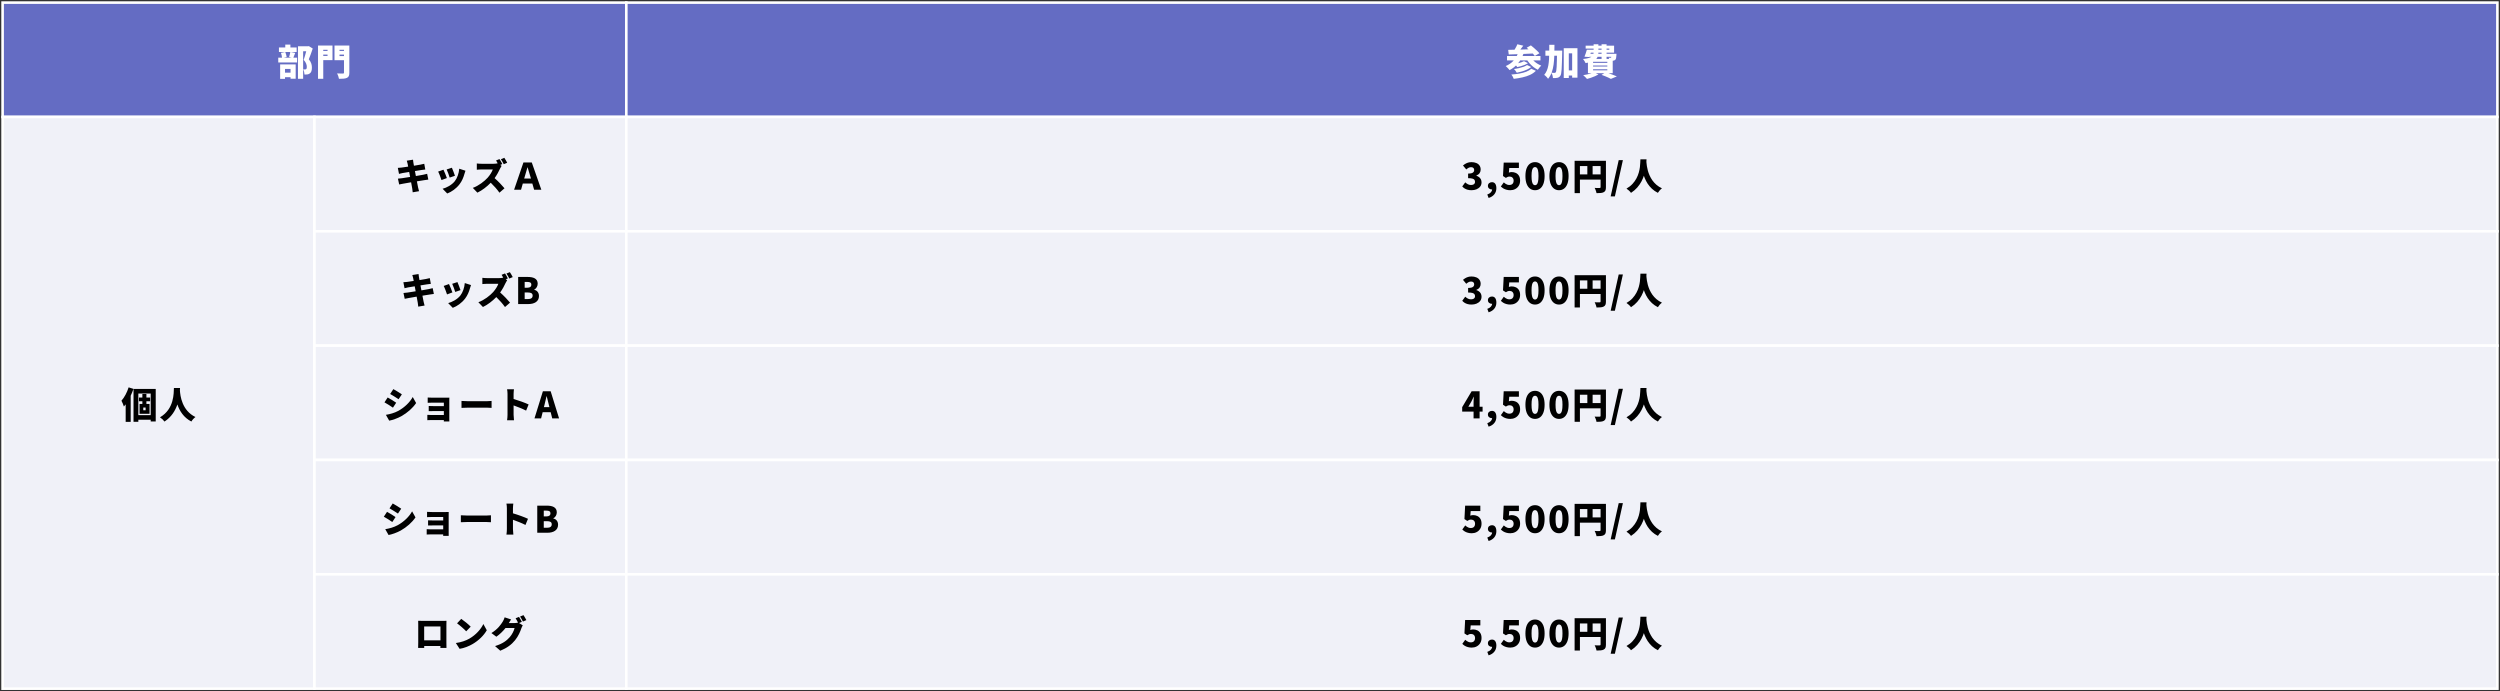
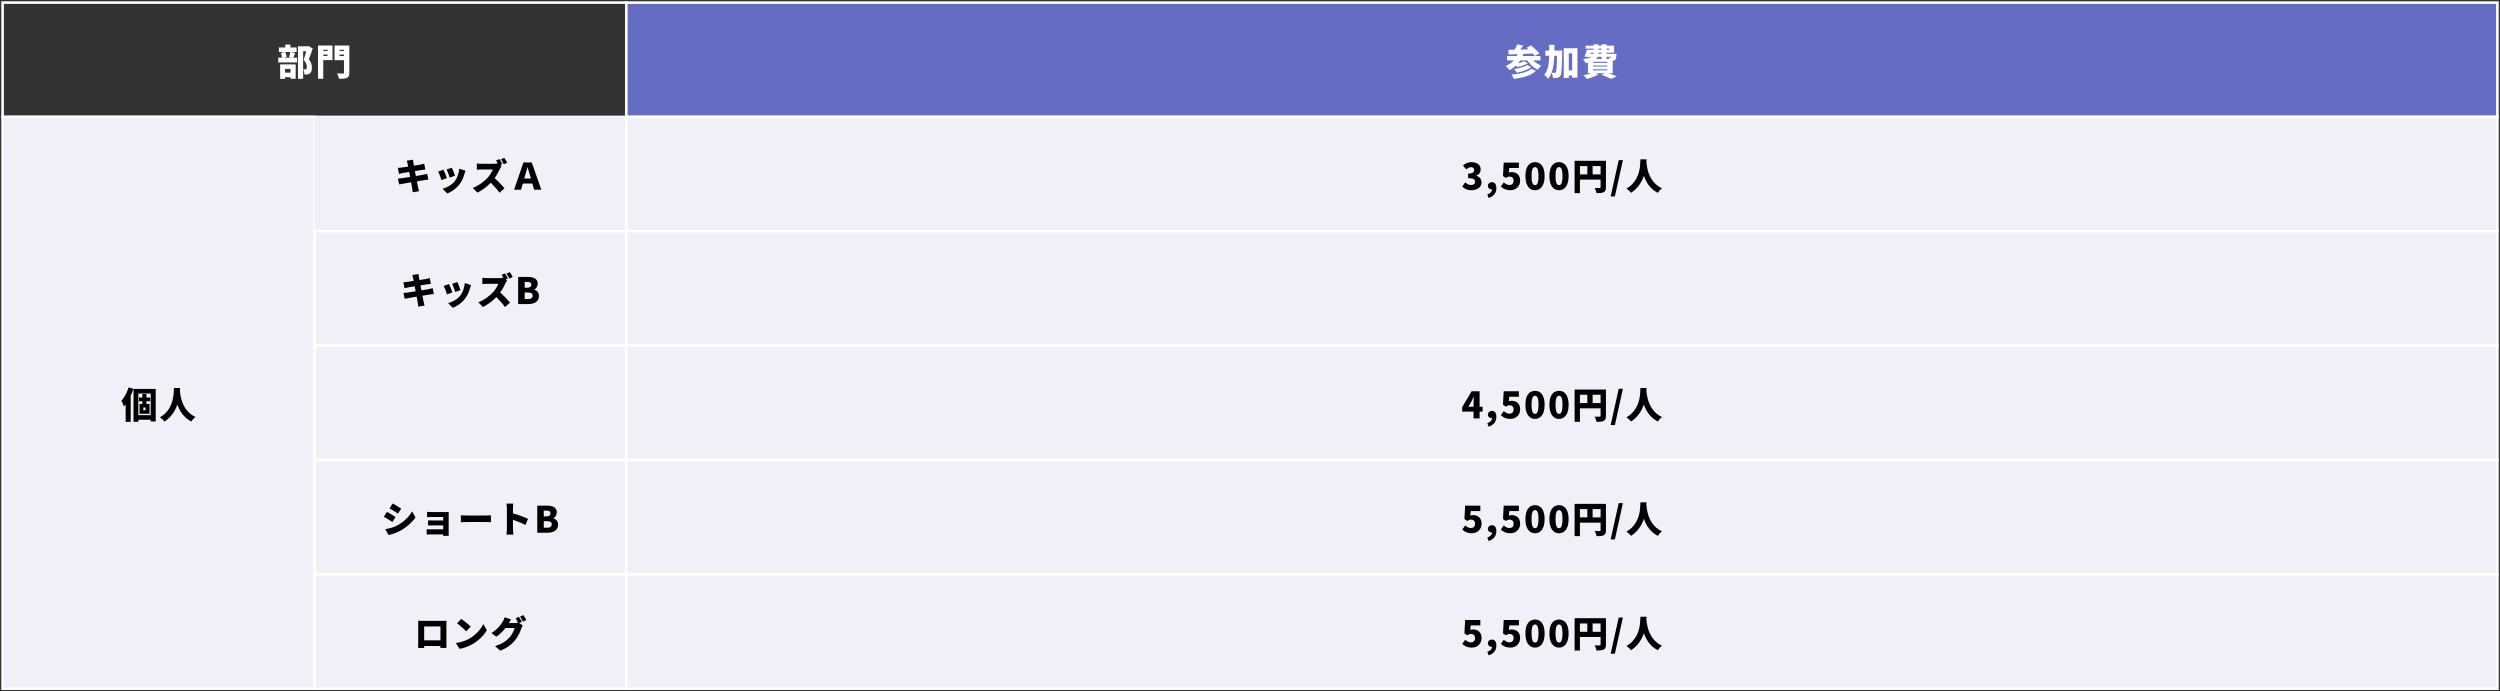
<svg xmlns="http://www.w3.org/2000/svg" width="962" height="266" viewBox="0 0 962 266" fill="none">
  <rect x="0" y="0" width="962" height="266" fill="#333333" stroke="none" />
-   <rect x="1" y="1" width="240" height="44" fill="#646CC3" />
  <rect x="1" y="1" width="240" height="44" stroke="white" />
  <path d="M111.802 26.536H109.674V27.964H111.802V26.536ZM107.798 30.344V24.786H113.776V30.302H111.802V29.714H109.674V30.344H107.798ZM111.718 20.012H109.772C110.038 20.6 110.234 21.398 110.304 21.93L109.142 22.196H112.292L111.242 21.944C111.424 21.398 111.62 20.614 111.718 20.012ZM111.914 20.012L113.608 20.362C113.328 21.062 113.09 21.72 112.88 22.196H114.322V24.03H107.07V22.196H108.526C108.484 21.664 108.316 20.908 108.106 20.348L109.702 20.012H107.336V18.262H109.772V17.156H111.746V18.262H114.154V20.012H111.914ZM118.844 17.744L120.342 18.668C119.88 20.054 119.32 21.664 118.83 22.812C119.866 24.03 120.02 25.136 120.02 26.032C120.02 27.166 119.768 27.866 119.208 28.258C118.928 28.468 118.592 28.594 118.214 28.65C117.92 28.692 117.556 28.692 117.164 28.692C117.15 28.132 116.982 27.264 116.674 26.704C116.926 26.718 117.122 26.732 117.304 26.718C117.472 26.718 117.64 26.69 117.766 26.606C117.976 26.48 118.06 26.214 118.06 25.752C118.06 25.052 117.822 24.058 116.856 23.05C117.178 22.154 117.556 20.782 117.836 19.718H116.646V30.33H114.658V17.814H118.536L118.844 17.744ZM126.04 19.158H124.388V19.606H126.04V19.158ZM124.388 21.524H126.04V21.02H124.388V21.524ZM127.944 17.534V23.134H124.388V30.33H122.372V17.534H127.944ZM130.646 21.566H132.368V21.02H130.646V21.566ZM132.368 19.158H130.646V19.606H132.368V19.158ZM134.426 17.534V27.95C134.426 29.07 134.202 29.63 133.516 29.952C132.83 30.288 131.85 30.33 130.436 30.33C130.352 29.756 130.016 28.79 129.722 28.244C130.562 28.314 131.654 28.3 131.962 28.3C132.256 28.3 132.368 28.202 132.368 27.922V23.176H128.714V17.534H134.426Z" fill="white" />
  <rect x="241" y="1" width="720" height="44" fill="#646CC3" />
  <rect x="241" y="1" width="720" height="44" stroke="white" />
  <path d="M583.878 17.03L586.16 17.576C585.815 18.071 585.455 18.551 585.082 19.018C584.718 19.485 584.387 19.881 584.088 20.208L582.422 19.662C582.609 19.41 582.791 19.135 582.968 18.836C583.155 18.528 583.327 18.22 583.486 17.912C583.645 17.595 583.775 17.301 583.878 17.03ZM587.462 18.36L589.086 17.464C589.45 17.744 589.837 18.066 590.248 18.43C590.668 18.785 591.065 19.144 591.438 19.508C591.821 19.863 592.129 20.194 592.362 20.502L590.598 21.524C590.393 21.225 590.113 20.894 589.758 20.53C589.413 20.157 589.035 19.779 588.624 19.396C588.223 19.013 587.835 18.668 587.462 18.36ZM580.35 19.186C581.003 19.167 581.731 19.149 582.534 19.13C583.337 19.111 584.186 19.093 585.082 19.074C585.978 19.046 586.888 19.018 587.812 18.99C588.745 18.953 589.665 18.92 590.57 18.892L590.5 20.558C589.324 20.614 588.134 20.67 586.93 20.726C585.735 20.773 584.592 20.819 583.5 20.866C582.408 20.903 581.428 20.936 580.56 20.964L580.35 19.186ZM579.902 21.538H592.768V23.232H579.902V21.538ZM586.426 23.54L587.98 24.296C587.607 24.539 587.187 24.758 586.72 24.954C586.253 25.141 585.773 25.309 585.278 25.458C584.783 25.598 584.307 25.715 583.85 25.808C583.729 25.631 583.565 25.43 583.36 25.206C583.155 24.982 582.954 24.791 582.758 24.632C583.169 24.567 583.603 24.478 584.06 24.366C584.527 24.254 584.97 24.128 585.39 23.988C585.81 23.839 586.155 23.689 586.426 23.54ZM587.616 25.024L589.212 25.794C588.755 26.158 588.223 26.48 587.616 26.76C587.009 27.04 586.365 27.283 585.684 27.488C585.012 27.684 584.335 27.852 583.654 27.992C583.542 27.777 583.388 27.535 583.192 27.264C582.996 26.993 582.795 26.76 582.59 26.564C583.197 26.48 583.817 26.368 584.452 26.228C585.096 26.079 585.693 25.906 586.244 25.71C586.804 25.505 587.261 25.276 587.616 25.024ZM589.212 26.452L591.004 27.25C590.379 27.885 589.627 28.407 588.75 28.818C587.882 29.219 586.921 29.537 585.866 29.77C584.811 30.013 583.687 30.204 582.492 30.344C582.399 30.083 582.268 29.793 582.1 29.476C581.932 29.168 581.755 28.902 581.568 28.678C582.632 28.603 583.654 28.482 584.634 28.314C585.614 28.137 586.501 27.899 587.294 27.6C588.087 27.301 588.727 26.919 589.212 26.452ZM584.228 20.18L586.244 20.656C585.731 22.112 585.012 23.372 584.088 24.436C583.173 25.5 582.105 26.349 580.882 26.984C580.789 26.844 580.649 26.676 580.462 26.48C580.285 26.275 580.098 26.079 579.902 25.892C579.715 25.696 579.547 25.537 579.398 25.416C580.583 24.921 581.587 24.231 582.408 23.344C583.239 22.448 583.845 21.393 584.228 20.18ZM588.988 21.958C589.259 22.406 589.604 22.84 590.024 23.26C590.444 23.68 590.915 24.063 591.438 24.408C591.97 24.744 592.516 25.024 593.076 25.248C592.936 25.369 592.782 25.528 592.614 25.724C592.446 25.911 592.287 26.107 592.138 26.312C591.989 26.508 591.863 26.685 591.76 26.844C591.153 26.545 590.575 26.181 590.024 25.752C589.473 25.313 588.965 24.823 588.498 24.282C588.041 23.741 587.639 23.171 587.294 22.574L588.988 21.958ZM602.638 27.096H606.11V29.056H602.638V27.096ZM594.672 19.466H599.656V21.454H594.672V19.466ZM601.728 18.556H607.006V29.896H604.962V20.516H603.674V30.008H601.728V18.556ZM599.166 19.466H601.14C601.14 19.466 601.14 19.522 601.14 19.634C601.14 19.746 601.14 19.877 601.14 20.026C601.14 20.166 601.135 20.278 601.126 20.362C601.098 21.827 601.065 23.078 601.028 24.114C601 25.15 600.963 26.009 600.916 26.69C600.869 27.362 600.809 27.894 600.734 28.286C600.659 28.669 600.566 28.944 600.454 29.112C600.277 29.373 600.095 29.56 599.908 29.672C599.731 29.793 599.521 29.882 599.278 29.938C599.063 29.994 598.807 30.027 598.508 30.036C598.209 30.045 597.897 30.045 597.57 30.036C597.561 29.737 597.5 29.392 597.388 29C597.285 28.617 597.15 28.281 596.982 27.992C597.234 28.011 597.467 28.025 597.682 28.034C597.897 28.043 598.069 28.048 598.2 28.048C598.303 28.048 598.391 28.029 598.466 27.992C598.541 27.945 598.611 27.871 598.676 27.768C598.751 27.665 598.811 27.455 598.858 27.138C598.914 26.811 598.961 26.345 598.998 25.738C599.035 25.122 599.063 24.338 599.082 23.386C599.11 22.434 599.138 21.272 599.166 19.9V19.466ZM596.156 17.24H598.158C598.158 18.668 598.139 20.021 598.102 21.3C598.065 22.569 597.971 23.755 597.822 24.856C597.673 25.957 597.43 26.965 597.094 27.88C596.758 28.795 596.291 29.611 595.694 30.33C595.591 30.162 595.456 29.98 595.288 29.784C595.12 29.588 594.938 29.401 594.742 29.224C594.555 29.047 594.378 28.907 594.21 28.804C594.63 28.309 594.966 27.763 595.218 27.166C595.47 26.559 595.661 25.901 595.792 25.192C595.923 24.473 596.011 23.703 596.058 22.882C596.114 22.051 596.142 21.165 596.142 20.222C596.151 19.279 596.156 18.285 596.156 17.24ZM611.192 19.13H619.27V18.71H610.156V17.562H621.104V20.278H611.192V19.13ZM610.618 19.13H612.508C612.359 19.615 612.195 20.115 612.018 20.628C611.841 21.132 611.677 21.571 611.528 21.944L609.694 21.832C609.853 21.459 610.016 21.029 610.184 20.544C610.352 20.049 610.497 19.578 610.618 19.13ZM610.884 20.698H620.782V21.846H610.534L610.884 20.698ZM620.11 20.698H622.014C622.014 20.698 622.009 20.759 622 20.88C622 20.992 622 21.095 622 21.188C621.972 21.664 621.93 22.042 621.874 22.322C621.827 22.602 621.739 22.817 621.608 22.966C621.496 23.087 621.361 23.181 621.202 23.246C621.043 23.302 620.885 23.339 620.726 23.358C620.577 23.367 620.381 23.372 620.138 23.372C619.895 23.372 619.629 23.367 619.34 23.358C619.331 23.19 619.293 22.994 619.228 22.77C619.163 22.537 619.088 22.341 619.004 22.182C619.153 22.201 619.284 22.215 619.396 22.224C619.508 22.233 619.601 22.233 619.676 22.224C619.732 22.224 619.783 22.219 619.83 22.21C619.877 22.201 619.919 22.173 619.956 22.126C620.003 22.061 620.035 21.935 620.054 21.748C620.082 21.561 620.101 21.277 620.11 20.894V20.698ZM613.222 17.03H615.056V20.138C615.056 20.651 614.991 21.132 614.86 21.58C614.739 22.028 614.505 22.429 614.16 22.784C613.815 23.139 613.315 23.442 612.662 23.694C612.018 23.946 611.169 24.137 610.114 24.268C610.058 24.119 609.974 23.946 609.862 23.75C609.75 23.554 609.629 23.363 609.498 23.176C609.377 22.98 609.26 22.821 609.148 22.7C610.035 22.616 610.744 22.495 611.276 22.336C611.817 22.177 612.228 21.991 612.508 21.776C612.788 21.552 612.975 21.3 613.068 21.02C613.171 20.74 613.222 20.432 613.222 20.096V17.03ZM616.288 17.03H618.206V22.77H616.288V17.03ZM613.012 25.22V25.612H618.5V25.22H613.012ZM613.012 26.648V27.054H618.5V26.648H613.012ZM613.012 23.792V24.184H618.5V23.792H613.012ZM611.038 22.686H620.572V28.16H611.038V22.686ZM616.274 28.804L617.926 27.81C618.411 27.969 618.915 28.146 619.438 28.342C619.97 28.529 620.474 28.715 620.95 28.902C621.426 29.089 621.832 29.257 622.168 29.406L619.872 30.358C619.62 30.209 619.298 30.045 618.906 29.868C618.523 29.691 618.103 29.509 617.646 29.322C617.198 29.135 616.741 28.963 616.274 28.804ZM613.278 27.824L615.098 28.65C614.715 28.883 614.267 29.107 613.754 29.322C613.25 29.546 612.732 29.747 612.2 29.924C611.668 30.111 611.159 30.265 610.674 30.386C610.562 30.246 610.417 30.083 610.24 29.896C610.063 29.719 609.881 29.541 609.694 29.364C609.517 29.187 609.353 29.042 609.204 28.93C609.708 28.855 610.212 28.762 610.716 28.65C611.229 28.538 611.705 28.412 612.144 28.272C612.592 28.132 612.97 27.983 613.278 27.824Z" fill="white" />
  <rect x="1" y="45" width="120" height="220" fill="#F0F1F8" />
  <rect x="1" y="45" width="120" height="220" stroke="white" />
  <path d="M49.492 149.058L51.354 149.632C51.06 150.5 50.696 151.41 50.29 152.278V162.344H48.358V155.582C48.134 155.89 47.91 156.17 47.672 156.436C47.532 155.932 47.042 154.728 46.734 154.196C47.854 152.95 48.89 151.004 49.492 149.058ZM56.03 157.878V156.814H55.134V157.878H56.03ZM57.766 154.406H56.338V155.442H57.542V159.236H53.706V155.442H54.784V154.406H53.468V152.964H54.784V151.62H56.338V152.964H57.766V154.406ZM53.23 159.754H57.99V151.424H53.23V159.754ZM51.382 149.674H59.922V162.19H57.99V161.504H53.23V162.316H51.382V149.674ZM66.922 149.31H69.274C69.26 149.576 69.246 149.884 69.232 150.234C69.344 152.25 70.016 158.004 75.21 160.468C74.552 160.958 73.95 161.644 73.642 162.204C70.66 160.692 69.092 158.088 68.252 155.638C67.454 157.99 65.998 160.454 63.296 162.218C62.932 161.686 62.274 161.056 61.56 160.58C67.132 157.346 66.824 151.144 66.922 149.31Z" fill="black" />
  <rect x="121" y="45" width="120" height="44" fill="#F0F1F8" />
-   <rect x="121" y="45" width="120" height="44" stroke="white" />
-   <path d="M156.836 62.948C156.738 62.528 156.64 62.178 156.528 61.828L158.922 61.45C158.964 61.73 159.006 62.248 159.076 62.598C159.104 62.808 159.188 63.228 159.286 63.774C160.364 63.606 161.316 63.438 161.764 63.354C162.226 63.27 162.856 63.13 163.248 63.018L163.654 65.23C163.29 65.258 162.646 65.356 162.198 65.412C161.666 65.496 160.714 65.65 159.664 65.818C159.776 66.434 159.902 67.078 160.028 67.736C161.19 67.54 162.24 67.358 162.828 67.246C163.374 67.134 163.962 66.994 164.368 66.882L164.816 69.108C164.396 69.136 163.752 69.248 163.22 69.332C162.604 69.43 161.568 69.598 160.42 69.78C160.616 70.802 160.784 71.67 160.882 72.146C160.98 72.566 161.12 73.084 161.246 73.574L158.81 73.994C158.74 73.448 158.712 72.944 158.628 72.524C158.558 72.09 158.39 71.208 158.194 70.144C156.864 70.368 155.66 70.578 155.086 70.69C154.456 70.802 153.924 70.9 153.602 70.984L153.126 68.744C153.518 68.73 154.218 68.646 154.694 68.576C155.31 68.478 156.5 68.296 157.816 68.086C157.69 67.442 157.564 66.784 157.452 66.168C156.29 66.35 155.282 66.518 154.904 66.588C154.428 66.686 154.05 66.77 153.532 66.91L153.084 64.6C153.574 64.572 154.022 64.544 154.456 64.488C154.904 64.432 155.912 64.292 157.06 64.11C156.962 63.592 156.878 63.186 156.836 62.948ZM173.888 64.544C174.168 65.16 174.854 66.98 175.064 67.638L173.034 68.338C172.838 67.638 172.25 65.986 171.872 65.202L173.888 64.544ZM179.11 65.692C178.914 66.238 178.816 66.574 178.718 66.91C178.354 68.254 177.766 69.682 176.842 70.886C175.54 72.594 173.776 73.812 172.096 74.456L170.318 72.636C171.802 72.258 173.846 71.194 175.008 69.724C175.932 68.562 176.59 66.658 176.716 64.922L179.11 65.692ZM170.64 65.3C171.032 66.084 171.676 67.708 171.956 68.52L169.884 69.29C169.646 68.534 168.974 66.7 168.596 66.028L170.64 65.3ZM192.2 61.212C192.564 61.758 193.082 62.682 193.292 63.13L192.508 63.466L193.012 63.83C192.886 64.012 192.592 64.502 192.438 64.852C191.976 65.888 191.234 67.288 190.324 68.548C191.682 69.724 193.362 71.502 194.132 72.454L192.186 74.148C191.29 72.874 190.1 71.53 188.84 70.312C187.37 71.838 185.536 73.252 183.702 74.134L181.938 72.3C184.206 71.474 186.418 69.752 187.664 68.366C188.574 67.33 189.33 66.098 189.624 65.202H185.27C184.64 65.202 183.87 65.286 183.478 65.314V62.906C183.968 62.976 184.864 63.018 185.27 63.018H189.946C190.576 63.018 191.178 62.934 191.514 62.836C191.318 62.458 191.094 62.066 190.884 61.744L192.2 61.212ZM194.062 60.722C194.426 61.254 194.93 62.15 195.168 62.626L193.852 63.186C193.572 62.612 193.11 61.786 192.746 61.254L194.062 60.722ZM197.828 73L201.412 62.528H204.632L208.3 73H205.528L204.842 70.62H201.174L200.502 73H197.828ZM201.706 68.688H204.31L204.044 67.792C203.736 66.742 203.344 65.468 203.022 64.39H202.966C202.658 65.496 202.28 66.742 201.972 67.792L201.706 68.688Z" fill="black" />
+   <path d="M156.836 62.948C156.738 62.528 156.64 62.178 156.528 61.828L158.922 61.45C158.964 61.73 159.006 62.248 159.076 62.598C159.104 62.808 159.188 63.228 159.286 63.774C162.226 63.27 162.856 63.13 163.248 63.018L163.654 65.23C163.29 65.258 162.646 65.356 162.198 65.412C161.666 65.496 160.714 65.65 159.664 65.818C159.776 66.434 159.902 67.078 160.028 67.736C161.19 67.54 162.24 67.358 162.828 67.246C163.374 67.134 163.962 66.994 164.368 66.882L164.816 69.108C164.396 69.136 163.752 69.248 163.22 69.332C162.604 69.43 161.568 69.598 160.42 69.78C160.616 70.802 160.784 71.67 160.882 72.146C160.98 72.566 161.12 73.084 161.246 73.574L158.81 73.994C158.74 73.448 158.712 72.944 158.628 72.524C158.558 72.09 158.39 71.208 158.194 70.144C156.864 70.368 155.66 70.578 155.086 70.69C154.456 70.802 153.924 70.9 153.602 70.984L153.126 68.744C153.518 68.73 154.218 68.646 154.694 68.576C155.31 68.478 156.5 68.296 157.816 68.086C157.69 67.442 157.564 66.784 157.452 66.168C156.29 66.35 155.282 66.518 154.904 66.588C154.428 66.686 154.05 66.77 153.532 66.91L153.084 64.6C153.574 64.572 154.022 64.544 154.456 64.488C154.904 64.432 155.912 64.292 157.06 64.11C156.962 63.592 156.878 63.186 156.836 62.948ZM173.888 64.544C174.168 65.16 174.854 66.98 175.064 67.638L173.034 68.338C172.838 67.638 172.25 65.986 171.872 65.202L173.888 64.544ZM179.11 65.692C178.914 66.238 178.816 66.574 178.718 66.91C178.354 68.254 177.766 69.682 176.842 70.886C175.54 72.594 173.776 73.812 172.096 74.456L170.318 72.636C171.802 72.258 173.846 71.194 175.008 69.724C175.932 68.562 176.59 66.658 176.716 64.922L179.11 65.692ZM170.64 65.3C171.032 66.084 171.676 67.708 171.956 68.52L169.884 69.29C169.646 68.534 168.974 66.7 168.596 66.028L170.64 65.3ZM192.2 61.212C192.564 61.758 193.082 62.682 193.292 63.13L192.508 63.466L193.012 63.83C192.886 64.012 192.592 64.502 192.438 64.852C191.976 65.888 191.234 67.288 190.324 68.548C191.682 69.724 193.362 71.502 194.132 72.454L192.186 74.148C191.29 72.874 190.1 71.53 188.84 70.312C187.37 71.838 185.536 73.252 183.702 74.134L181.938 72.3C184.206 71.474 186.418 69.752 187.664 68.366C188.574 67.33 189.33 66.098 189.624 65.202H185.27C184.64 65.202 183.87 65.286 183.478 65.314V62.906C183.968 62.976 184.864 63.018 185.27 63.018H189.946C190.576 63.018 191.178 62.934 191.514 62.836C191.318 62.458 191.094 62.066 190.884 61.744L192.2 61.212ZM194.062 60.722C194.426 61.254 194.93 62.15 195.168 62.626L193.852 63.186C193.572 62.612 193.11 61.786 192.746 61.254L194.062 60.722ZM197.828 73L201.412 62.528H204.632L208.3 73H205.528L204.842 70.62H201.174L200.502 73H197.828ZM201.706 68.688H204.31L204.044 67.792C203.736 66.742 203.344 65.468 203.022 64.39H202.966C202.658 65.496 202.28 66.742 201.972 67.792L201.706 68.688Z" fill="black" />
  <rect x="121" y="89" width="120" height="44" fill="#F0F1F8" />
  <rect x="121" y="89" width="120" height="44" stroke="white" />
  <path d="M158.969 106.948C158.871 106.528 158.773 106.178 158.661 105.828L161.055 105.45C161.097 105.73 161.139 106.248 161.209 106.598C161.237 106.808 161.321 107.228 161.419 107.774C162.497 107.606 163.449 107.438 163.897 107.354C164.359 107.27 164.989 107.13 165.381 107.018L165.787 109.23C165.423 109.258 164.779 109.356 164.331 109.412C163.799 109.496 162.847 109.65 161.797 109.818C161.909 110.434 162.035 111.078 162.161 111.736C163.323 111.54 164.373 111.358 164.961 111.246C165.507 111.134 166.095 110.994 166.501 110.882L166.949 113.108C166.529 113.136 165.885 113.248 165.353 113.332C164.737 113.43 163.701 113.598 162.553 113.78C162.749 114.802 162.917 115.67 163.015 116.146C163.113 116.566 163.253 117.084 163.379 117.574L160.943 117.994C160.873 117.448 160.845 116.944 160.761 116.524C160.691 116.09 160.523 115.208 160.327 114.144C158.997 114.368 157.793 114.578 157.219 114.69C156.589 114.802 156.057 114.9 155.735 114.984L155.259 112.744C155.651 112.73 156.351 112.646 156.827 112.576C157.443 112.478 158.633 112.296 159.949 112.086C159.823 111.442 159.697 110.784 159.585 110.168C158.423 110.35 157.415 110.518 157.037 110.588C156.561 110.686 156.183 110.77 155.665 110.91L155.217 108.6C155.707 108.572 156.155 108.544 156.589 108.488C157.037 108.432 158.045 108.292 159.193 108.11C159.095 107.592 159.011 107.186 158.969 106.948ZM176.021 108.544C176.301 109.16 176.987 110.98 177.197 111.638L175.167 112.338C174.971 111.638 174.383 109.986 174.005 109.202L176.021 108.544ZM181.243 109.692C181.047 110.238 180.949 110.574 180.851 110.91C180.487 112.254 179.899 113.682 178.975 114.886C177.673 116.594 175.909 117.812 174.229 118.456L172.451 116.636C173.935 116.258 175.979 115.194 177.141 113.724C178.065 112.562 178.723 110.658 178.849 108.922L181.243 109.692ZM172.773 109.3C173.165 110.084 173.809 111.708 174.089 112.52L172.017 113.29C171.779 112.534 171.107 110.7 170.729 110.028L172.773 109.3ZM194.333 105.212C194.697 105.758 195.215 106.682 195.425 107.13L194.641 107.466L195.145 107.83C195.019 108.012 194.725 108.502 194.571 108.852C194.109 109.888 193.367 111.288 192.457 112.548C193.815 113.724 195.495 115.502 196.265 116.454L194.319 118.148C193.423 116.874 192.233 115.53 190.973 114.312C189.503 115.838 187.669 117.252 185.835 118.134L184.071 116.3C186.339 115.474 188.551 113.752 189.797 112.366C190.707 111.33 191.463 110.098 191.757 109.202H187.403C186.773 109.202 186.003 109.286 185.611 109.314V106.906C186.101 106.976 186.997 107.018 187.403 107.018H192.079C192.709 107.018 193.311 106.934 193.647 106.836C193.451 106.458 193.227 106.066 193.017 105.744L194.333 105.212ZM196.195 104.722C196.559 105.254 197.063 106.15 197.301 106.626L195.985 107.186C195.705 106.612 195.243 105.786 194.879 105.254L196.195 104.722ZM199.387 117V106.57H203.027C205.183 106.57 206.905 107.158 206.905 109.16C206.905 110.084 206.387 111.092 205.547 111.414V111.47C206.597 111.75 207.395 112.534 207.395 113.92C207.395 116.048 205.589 117 203.321 117H199.387ZM201.893 110.714H202.929C203.993 110.714 204.469 110.252 204.469 109.538C204.469 108.796 203.979 108.488 202.929 108.488H201.893V110.714ZM201.893 115.082H203.139C204.343 115.082 204.959 114.648 204.959 113.752C204.959 112.898 204.357 112.548 203.139 112.548H201.893V115.082Z" fill="black" />
  <rect x="121" y="133" width="120" height="44" fill="#F0F1F8" />
  <rect x="121" y="133" width="120" height="44" stroke="white" />
-   <path d="M151.361 149.73C152.341 150.262 153.839 151.2 154.637 151.746L153.377 153.622C152.537 153.062 151.109 152.152 150.129 151.606L151.361 149.73ZM148.491 159.628C150.073 159.362 151.711 158.942 153.293 158.088C155.701 156.758 157.717 154.784 158.823 152.768L160.125 155.092C158.781 157.066 156.779 158.816 154.455 160.146C153.027 160.944 150.969 161.672 149.765 161.868L148.491 159.628ZM149.177 152.95C150.185 153.482 151.669 154.42 152.453 154.966L151.207 156.87C150.353 156.282 148.939 155.358 147.945 154.826L149.177 152.95ZM164.577 152.964C164.997 153.006 165.879 153.034 166.481 153.034H171.717C172.053 153.034 172.669 153.02 172.907 153.006C172.893 153.216 172.893 153.776 172.893 154.084V161.126C172.893 161.35 172.907 161.924 172.907 162.19H170.779C170.779 162.064 170.793 161.854 170.793 161.644H165.669C165.291 161.644 164.675 161.672 164.437 161.686V159.628C164.675 159.656 165.165 159.684 165.683 159.684H170.793V158.186H166.663C166.103 158.186 165.333 158.186 164.969 158.214V156.226C165.389 156.254 166.103 156.268 166.663 156.268H170.793V154.938H166.481C165.879 154.938 164.969 154.966 164.577 154.994V152.964ZM177.583 154.28C178.143 154.322 179.319 154.378 180.005 154.378H187.439C188.069 154.378 188.755 154.308 189.161 154.28V156.954C188.797 156.94 188.013 156.87 187.439 156.87H180.005C179.207 156.87 178.157 156.912 177.583 156.954V154.28ZM195.293 159.6V151.606C195.293 151.046 195.237 150.318 195.125 149.786H197.771C197.715 150.318 197.631 150.934 197.631 151.606V153.524C199.521 154.07 202.237 155.064 203.413 155.638L202.447 158.004C201.033 157.276 199.115 156.534 197.631 156.002V159.6C197.631 159.978 197.715 161.084 197.785 161.714H195.125C195.223 161.112 195.293 160.174 195.293 159.6ZM209.517 155.792L209.293 156.674H211.421L211.197 155.792C210.917 154.756 210.651 153.51 210.371 152.446H210.315C210.063 153.538 209.783 154.756 209.517 155.792ZM205.667 161L208.901 150.57H211.897L215.131 161H212.499L211.897 158.606H208.817L208.215 161H205.667Z" fill="black" />
  <rect x="121" y="177" width="120" height="44" fill="#F0F1F8" />
  <rect x="121" y="177" width="120" height="44" stroke="white" />
  <path d="M151.115 193.73C152.095 194.262 153.593 195.2 154.391 195.746L153.131 197.622C152.291 197.062 150.863 196.152 149.883 195.606L151.115 193.73ZM148.245 203.628C149.827 203.362 151.465 202.942 153.047 202.088C155.455 200.758 157.471 198.784 158.577 196.768L159.879 199.092C158.535 201.066 156.533 202.816 154.209 204.146C152.781 204.944 150.723 205.672 149.519 205.868L148.245 203.628ZM148.931 196.95C149.939 197.482 151.423 198.42 152.207 198.966L150.961 200.87C150.107 200.282 148.693 199.358 147.699 198.826L148.931 196.95ZM164.331 196.964C164.751 197.006 165.633 197.034 166.235 197.034H171.471C171.807 197.034 172.423 197.02 172.661 197.006C172.647 197.216 172.647 197.776 172.647 198.084V205.126C172.647 205.35 172.661 205.924 172.661 206.19H170.533C170.533 206.064 170.547 205.854 170.547 205.644H165.423C165.045 205.644 164.429 205.672 164.191 205.686V203.628C164.429 203.656 164.919 203.684 165.437 203.684H170.547V202.186H166.417C165.857 202.186 165.087 202.186 164.723 202.214V200.226C165.143 200.254 165.857 200.268 166.417 200.268H170.547V198.938H166.235C165.633 198.938 164.723 198.966 164.331 198.994V196.964ZM177.337 198.28C177.897 198.322 179.073 198.378 179.759 198.378H187.193C187.823 198.378 188.509 198.308 188.915 198.28V200.954C188.551 200.94 187.767 200.87 187.193 200.87H179.759C178.961 200.87 177.911 200.912 177.337 200.954V198.28ZM195.047 203.6V195.606C195.047 195.046 194.991 194.318 194.879 193.786H197.525C197.469 194.318 197.385 194.934 197.385 195.606V197.524C199.275 198.07 201.991 199.064 203.167 199.638L202.201 202.004C200.787 201.276 198.869 200.534 197.385 200.002V203.6C197.385 203.978 197.469 205.084 197.539 205.714H194.879C194.977 205.112 195.047 204.174 195.047 203.6ZM206.737 205V194.57H210.377C212.533 194.57 214.255 195.158 214.255 197.16C214.255 198.084 213.737 199.092 212.897 199.414V199.47C213.947 199.75 214.745 200.534 214.745 201.92C214.745 204.048 212.939 205 210.671 205H206.737ZM209.243 198.714H210.279C211.343 198.714 211.819 198.252 211.819 197.538C211.819 196.796 211.329 196.488 210.279 196.488H209.243V198.714ZM209.243 203.082H210.489C211.693 203.082 212.309 202.648 212.309 201.752C212.309 200.898 211.707 200.548 210.489 200.548H209.243V203.082Z" fill="black" />
  <rect x="121" y="221" width="120" height="44" fill="#F0F1F8" />
  <rect x="121" y="221" width="120" height="44" stroke="white" />
  <path d="M160.91 238.878C161.484 238.892 162.114 238.906 162.52 238.906H170.332C170.71 238.906 171.242 238.906 171.802 238.892C171.774 239.354 171.774 239.928 171.774 240.404V247.236C171.774 247.838 171.802 249.322 171.802 249.322H169.45C169.45 249.322 169.464 249 169.478 248.58H163.234V249.322H160.896C160.896 249.322 160.938 247.978 160.938 247.208V240.404C160.938 239.956 160.938 239.312 160.91 238.878ZM163.22 241.076V246.41H169.492V241.076H163.22ZM177.486 238.136C178.452 238.794 180.286 240.25 181.126 241.146L179.39 242.924C178.648 242.112 176.884 240.572 175.876 239.858L177.486 238.136ZM175.414 247.432C177.472 247.152 179.278 246.522 180.65 245.724C183.17 244.268 185.06 242.098 185.998 240.124L187.314 242.518C186.194 244.506 184.206 246.452 181.868 247.824C180.44 248.664 178.62 249.392 176.856 249.672L175.414 247.432ZM199.718 237.38C200.068 237.898 200.558 238.808 200.81 239.298L199.732 239.746L201.16 240.628C200.978 240.936 200.754 241.356 200.614 241.776C200.236 242.938 199.48 244.786 198.192 246.368C196.834 248.034 195.14 249.322 192.508 250.4L190.492 248.608C193.516 247.684 194.972 246.494 196.162 245.164C197.044 244.184 197.828 242.574 198.01 241.664H194.524C193.53 242.91 192.284 244.114 190.996 245.01L189.092 243.596C191.57 242.07 192.704 240.39 193.446 239.214C193.698 238.822 194.034 238.094 194.188 237.548L196.666 238.36C196.344 238.808 196.008 239.382 195.798 239.746H198.052C198.472 239.746 198.976 239.69 199.34 239.592C199.074 239.046 198.724 238.374 198.402 237.912L199.718 237.38ZM201.44 236.708C201.804 237.24 202.308 238.136 202.546 238.612L201.23 239.172C200.95 238.598 200.502 237.772 200.124 237.24L201.44 236.708Z" fill="black" />
  <rect x="241" y="45" width="720" height="44" fill="#F0F1F8" />
  <rect x="241" y="45" width="720" height="44" stroke="white" />
  <path d="M566.246 73.196C565.695 73.196 565.196 73.135 564.748 73.014C564.309 72.893 563.917 72.725 563.572 72.51C563.227 72.286 562.928 72.029 562.676 71.74L563.824 70.172C564.141 70.461 564.482 70.704 564.846 70.9C565.21 71.087 565.593 71.18 565.994 71.18C566.321 71.18 566.601 71.138 566.834 71.054C567.077 70.961 567.263 70.825 567.394 70.648C567.525 70.471 567.59 70.251 567.59 69.99C567.59 69.691 567.52 69.435 567.38 69.22C567.24 69.005 566.979 68.842 566.596 68.73C566.213 68.618 565.658 68.562 564.93 68.562V66.798C565.527 66.798 565.994 66.742 566.33 66.63C566.666 66.518 566.904 66.359 567.044 66.154C567.193 65.949 567.268 65.711 567.268 65.44C567.268 65.085 567.165 64.815 566.96 64.628C566.755 64.432 566.461 64.334 566.078 64.334C565.733 64.334 565.415 64.409 565.126 64.558C564.837 64.707 564.533 64.922 564.216 65.202L562.956 63.676C563.441 63.265 563.945 62.948 564.468 62.724C565 62.5 565.574 62.388 566.19 62.388C566.909 62.388 567.534 62.5 568.066 62.724C568.607 62.939 569.023 63.261 569.312 63.69C569.611 64.11 569.76 64.633 569.76 65.258C569.76 65.771 569.62 66.229 569.34 66.63C569.06 67.022 568.645 67.33 568.094 67.554V67.624C568.477 67.736 568.817 67.909 569.116 68.142C569.424 68.366 569.662 68.646 569.83 68.982C570.007 69.318 570.096 69.71 570.096 70.158C570.096 70.802 569.919 71.353 569.564 71.81C569.209 72.258 568.738 72.603 568.15 72.846C567.571 73.079 566.937 73.196 566.246 73.196ZM572.817 76.178L572.313 74.848C572.92 74.633 573.382 74.349 573.699 73.994C574.017 73.639 574.171 73.261 574.161 72.86L574.133 71.222L574.917 72.594C574.796 72.697 574.661 72.776 574.511 72.832C574.362 72.879 574.203 72.902 574.035 72.902C573.653 72.902 573.307 72.781 572.999 72.538C572.701 72.295 572.551 71.95 572.551 71.502C572.551 71.082 572.701 70.746 572.999 70.494C573.307 70.233 573.676 70.102 574.105 70.102C574.656 70.102 575.076 70.307 575.365 70.718C575.655 71.129 575.799 71.698 575.799 72.426C575.799 73.331 575.543 74.106 575.029 74.75C574.525 75.403 573.788 75.879 572.817 76.178ZM581.169 73.196C580.619 73.196 580.119 73.131 579.671 73C579.223 72.879 578.822 72.711 578.467 72.496C578.122 72.272 577.809 72.025 577.529 71.754L578.663 70.186C578.859 70.373 579.069 70.541 579.293 70.69C579.517 70.839 579.755 70.961 580.007 71.054C580.269 71.138 580.535 71.18 580.805 71.18C581.141 71.18 581.431 71.119 581.673 70.998C581.916 70.877 582.103 70.695 582.233 70.452C582.373 70.209 582.443 69.911 582.443 69.556C582.443 69.033 582.299 68.637 582.009 68.366C581.729 68.086 581.365 67.946 580.917 67.946C580.628 67.946 580.385 67.983 580.189 68.058C580.003 68.123 579.755 68.254 579.447 68.45L578.355 67.736L578.621 62.57H584.473V64.656H580.763L580.609 66.42C580.796 66.345 580.973 66.294 581.141 66.266C581.309 66.229 581.491 66.21 581.687 66.21C582.275 66.21 582.817 66.327 583.311 66.56C583.806 66.793 584.198 67.153 584.487 67.638C584.786 68.123 584.935 68.744 584.935 69.5C584.935 70.275 584.758 70.942 584.403 71.502C584.058 72.053 583.601 72.473 583.031 72.762C582.462 73.051 581.841 73.196 581.169 73.196ZM590.681 73.196C589.953 73.196 589.309 72.991 588.749 72.58C588.198 72.169 587.764 71.558 587.447 70.746C587.139 69.934 586.985 68.931 586.985 67.736C586.985 66.541 587.139 65.547 587.447 64.754C587.764 63.961 588.198 63.368 588.749 62.976C589.309 62.584 589.953 62.388 590.681 62.388C591.418 62.388 592.062 62.589 592.613 62.99C593.163 63.382 593.593 63.975 593.901 64.768C594.209 65.552 594.363 66.541 594.363 67.736C594.363 68.931 594.209 69.934 593.901 70.746C593.593 71.558 593.163 72.169 592.613 72.58C592.062 72.991 591.418 73.196 590.681 73.196ZM590.681 71.264C590.933 71.264 591.157 71.171 591.353 70.984C591.558 70.788 591.717 70.438 591.829 69.934C591.95 69.421 592.011 68.688 592.011 67.736C592.011 66.784 591.95 66.061 591.829 65.566C591.717 65.071 591.558 64.735 591.353 64.558C591.157 64.381 590.933 64.292 590.681 64.292C590.438 64.292 590.214 64.381 590.009 64.558C589.803 64.735 589.64 65.071 589.519 65.566C589.397 66.061 589.337 66.784 589.337 67.736C589.337 68.688 589.397 69.421 589.519 69.934C589.64 70.438 589.803 70.788 590.009 70.984C590.214 71.171 590.438 71.264 590.681 71.264ZM599.912 73.196C599.184 73.196 598.54 72.991 597.98 72.58C597.429 72.169 596.995 71.558 596.678 70.746C596.37 69.934 596.216 68.931 596.216 67.736C596.216 66.541 596.37 65.547 596.678 64.754C596.995 63.961 597.429 63.368 597.98 62.976C598.54 62.584 599.184 62.388 599.912 62.388C600.649 62.388 601.293 62.589 601.844 62.99C602.395 63.382 602.824 63.975 603.132 64.768C603.44 65.552 603.594 66.541 603.594 67.736C603.594 68.931 603.44 69.934 603.132 70.746C602.824 71.558 602.395 72.169 601.844 72.58C601.293 72.991 600.649 73.196 599.912 73.196ZM599.912 71.264C600.164 71.264 600.388 71.171 600.584 70.984C600.789 70.788 600.948 70.438 601.06 69.934C601.181 69.421 601.242 68.688 601.242 67.736C601.242 66.784 601.181 66.061 601.06 65.566C600.948 65.071 600.789 64.735 600.584 64.558C600.388 64.381 600.164 64.292 599.912 64.292C599.669 64.292 599.445 64.381 599.24 64.558C599.035 64.735 598.871 65.071 598.75 65.566C598.629 66.061 598.568 66.784 598.568 67.736C598.568 68.688 598.629 69.421 598.75 69.934C598.871 70.438 599.035 70.788 599.24 70.984C599.445 71.171 599.669 71.264 599.912 71.264ZM605.909 61.884H616.899V63.9H607.953V74.316H605.909V61.884ZM615.905 61.884H617.963V72.034C617.963 72.547 617.903 72.953 617.781 73.252C617.66 73.551 617.436 73.784 617.109 73.952C616.792 74.12 616.409 74.223 615.961 74.26C615.513 74.307 614.977 74.33 614.351 74.33C614.323 74.134 614.267 73.91 614.183 73.658C614.109 73.415 614.02 73.173 613.917 72.93C613.824 72.687 613.726 72.477 613.623 72.3C613.866 72.319 614.118 72.333 614.379 72.342C614.641 72.342 614.879 72.342 615.093 72.342C615.308 72.342 615.457 72.342 615.541 72.342C615.672 72.342 615.765 72.319 615.821 72.272C615.877 72.216 615.905 72.127 615.905 72.006V61.884ZM607.015 67.106H616.913V69.122H607.015V67.106ZM610.809 63.004H612.839V68.114H610.809V63.004ZM619.783 75.562L622.877 61.618H624.487L621.407 75.562H619.783ZM631.232 61.31H633.584C633.565 61.721 633.533 62.239 633.486 62.864C633.439 63.48 633.355 64.166 633.234 64.922C633.113 65.678 632.926 66.471 632.674 67.302C632.422 68.123 632.081 68.949 631.652 69.78C631.223 70.601 630.677 71.395 630.014 72.16C629.351 72.916 628.549 73.602 627.606 74.218C627.429 73.947 627.181 73.663 626.864 73.364C626.556 73.075 626.225 72.813 625.87 72.58C626.803 72.039 627.578 71.432 628.194 70.76C628.819 70.079 629.323 69.369 629.706 68.632C630.098 67.895 630.397 67.157 630.602 66.42C630.807 65.683 630.952 64.983 631.036 64.32C631.12 63.657 631.167 63.069 631.176 62.556C631.195 62.033 631.213 61.618 631.232 61.31ZM633.514 61.73C633.523 61.917 633.537 62.201 633.556 62.584C633.584 62.967 633.64 63.419 633.724 63.942C633.808 64.465 633.929 65.029 634.088 65.636C634.256 66.243 634.48 66.868 634.76 67.512C635.049 68.147 635.404 68.772 635.824 69.388C636.253 69.995 636.771 70.564 637.378 71.096C637.985 71.619 638.699 72.076 639.52 72.468C639.193 72.711 638.89 72.991 638.61 73.308C638.33 73.625 638.111 73.924 637.952 74.204C637.084 73.765 636.328 73.247 635.684 72.65C635.04 72.043 634.489 71.395 634.032 70.704C633.584 70.004 633.211 69.295 632.912 68.576C632.613 67.848 632.375 67.139 632.198 66.448C632.021 65.748 631.885 65.099 631.792 64.502C631.708 63.895 631.647 63.373 631.61 62.934C631.582 62.486 631.559 62.155 631.54 61.94L633.514 61.73Z" fill="black" />
  <rect x="241" y="89" width="720" height="44" fill="#F0F1F8" />
  <rect x="241" y="89" width="720" height="44" stroke="white" />
-   <path d="M566.246 117.196C565.695 117.196 565.196 117.135 564.748 117.014C564.309 116.893 563.917 116.725 563.572 116.51C563.227 116.286 562.928 116.029 562.676 115.74L563.824 114.172C564.141 114.461 564.482 114.704 564.846 114.9C565.21 115.087 565.593 115.18 565.994 115.18C566.321 115.18 566.601 115.138 566.834 115.054C567.077 114.961 567.263 114.825 567.394 114.648C567.525 114.471 567.59 114.251 567.59 113.99C567.59 113.691 567.52 113.435 567.38 113.22C567.24 113.005 566.979 112.842 566.596 112.73C566.213 112.618 565.658 112.562 564.93 112.562V110.798C565.527 110.798 565.994 110.742 566.33 110.63C566.666 110.518 566.904 110.359 567.044 110.154C567.193 109.949 567.268 109.711 567.268 109.44C567.268 109.085 567.165 108.815 566.96 108.628C566.755 108.432 566.461 108.334 566.078 108.334C565.733 108.334 565.415 108.409 565.126 108.558C564.837 108.707 564.533 108.922 564.216 109.202L562.956 107.676C563.441 107.265 563.945 106.948 564.468 106.724C565 106.5 565.574 106.388 566.19 106.388C566.909 106.388 567.534 106.5 568.066 106.724C568.607 106.939 569.023 107.261 569.312 107.69C569.611 108.11 569.76 108.633 569.76 109.258C569.76 109.771 569.62 110.229 569.34 110.63C569.06 111.022 568.645 111.33 568.094 111.554V111.624C568.477 111.736 568.817 111.909 569.116 112.142C569.424 112.366 569.662 112.646 569.83 112.982C570.007 113.318 570.096 113.71 570.096 114.158C570.096 114.802 569.919 115.353 569.564 115.81C569.209 116.258 568.738 116.603 568.15 116.846C567.571 117.079 566.937 117.196 566.246 117.196ZM572.817 120.178L572.313 118.848C572.92 118.633 573.382 118.349 573.699 117.994C574.017 117.639 574.171 117.261 574.161 116.86L574.133 115.222L574.917 116.594C574.796 116.697 574.661 116.776 574.511 116.832C574.362 116.879 574.203 116.902 574.035 116.902C573.653 116.902 573.307 116.781 572.999 116.538C572.701 116.295 572.551 115.95 572.551 115.502C572.551 115.082 572.701 114.746 572.999 114.494C573.307 114.233 573.676 114.102 574.105 114.102C574.656 114.102 575.076 114.307 575.365 114.718C575.655 115.129 575.799 115.698 575.799 116.426C575.799 117.331 575.543 118.106 575.029 118.75C574.525 119.403 573.788 119.879 572.817 120.178ZM581.169 117.196C580.619 117.196 580.119 117.131 579.671 117C579.223 116.879 578.822 116.711 578.467 116.496C578.122 116.272 577.809 116.025 577.529 115.754L578.663 114.186C578.859 114.373 579.069 114.541 579.293 114.69C579.517 114.839 579.755 114.961 580.007 115.054C580.269 115.138 580.535 115.18 580.805 115.18C581.141 115.18 581.431 115.119 581.673 114.998C581.916 114.877 582.103 114.695 582.233 114.452C582.373 114.209 582.443 113.911 582.443 113.556C582.443 113.033 582.299 112.637 582.009 112.366C581.729 112.086 581.365 111.946 580.917 111.946C580.628 111.946 580.385 111.983 580.189 112.058C580.003 112.123 579.755 112.254 579.447 112.45L578.355 111.736L578.621 106.57H584.473V108.656H580.763L580.609 110.42C580.796 110.345 580.973 110.294 581.141 110.266C581.309 110.229 581.491 110.21 581.687 110.21C582.275 110.21 582.817 110.327 583.311 110.56C583.806 110.793 584.198 111.153 584.487 111.638C584.786 112.123 584.935 112.744 584.935 113.5C584.935 114.275 584.758 114.942 584.403 115.502C584.058 116.053 583.601 116.473 583.031 116.762C582.462 117.051 581.841 117.196 581.169 117.196ZM590.681 117.196C589.953 117.196 589.309 116.991 588.749 116.58C588.198 116.169 587.764 115.558 587.447 114.746C587.139 113.934 586.985 112.931 586.985 111.736C586.985 110.541 587.139 109.547 587.447 108.754C587.764 107.961 588.198 107.368 588.749 106.976C589.309 106.584 589.953 106.388 590.681 106.388C591.418 106.388 592.062 106.589 592.613 106.99C593.163 107.382 593.593 107.975 593.901 108.768C594.209 109.552 594.363 110.541 594.363 111.736C594.363 112.931 594.209 113.934 593.901 114.746C593.593 115.558 593.163 116.169 592.613 116.58C592.062 116.991 591.418 117.196 590.681 117.196ZM590.681 115.264C590.933 115.264 591.157 115.171 591.353 114.984C591.558 114.788 591.717 114.438 591.829 113.934C591.95 113.421 592.011 112.688 592.011 111.736C592.011 110.784 591.95 110.061 591.829 109.566C591.717 109.071 591.558 108.735 591.353 108.558C591.157 108.381 590.933 108.292 590.681 108.292C590.438 108.292 590.214 108.381 590.009 108.558C589.803 108.735 589.64 109.071 589.519 109.566C589.397 110.061 589.337 110.784 589.337 111.736C589.337 112.688 589.397 113.421 589.519 113.934C589.64 114.438 589.803 114.788 590.009 114.984C590.214 115.171 590.438 115.264 590.681 115.264ZM599.912 117.196C599.184 117.196 598.54 116.991 597.98 116.58C597.429 116.169 596.995 115.558 596.678 114.746C596.37 113.934 596.216 112.931 596.216 111.736C596.216 110.541 596.37 109.547 596.678 108.754C596.995 107.961 597.429 107.368 597.98 106.976C598.54 106.584 599.184 106.388 599.912 106.388C600.649 106.388 601.293 106.589 601.844 106.99C602.395 107.382 602.824 107.975 603.132 108.768C603.44 109.552 603.594 110.541 603.594 111.736C603.594 112.931 603.44 113.934 603.132 114.746C602.824 115.558 602.395 116.169 601.844 116.58C601.293 116.991 600.649 117.196 599.912 117.196ZM599.912 115.264C600.164 115.264 600.388 115.171 600.584 114.984C600.789 114.788 600.948 114.438 601.06 113.934C601.181 113.421 601.242 112.688 601.242 111.736C601.242 110.784 601.181 110.061 601.06 109.566C600.948 109.071 600.789 108.735 600.584 108.558C600.388 108.381 600.164 108.292 599.912 108.292C599.669 108.292 599.445 108.381 599.24 108.558C599.035 108.735 598.871 109.071 598.75 109.566C598.629 110.061 598.568 110.784 598.568 111.736C598.568 112.688 598.629 113.421 598.75 113.934C598.871 114.438 599.035 114.788 599.24 114.984C599.445 115.171 599.669 115.264 599.912 115.264ZM605.909 105.884H616.899V107.9H607.953V118.316H605.909V105.884ZM615.905 105.884H617.963V116.034C617.963 116.547 617.903 116.953 617.781 117.252C617.66 117.551 617.436 117.784 617.109 117.952C616.792 118.12 616.409 118.223 615.961 118.26C615.513 118.307 614.977 118.33 614.351 118.33C614.323 118.134 614.267 117.91 614.183 117.658C614.109 117.415 614.02 117.173 613.917 116.93C613.824 116.687 613.726 116.477 613.623 116.3C613.866 116.319 614.118 116.333 614.379 116.342C614.641 116.342 614.879 116.342 615.093 116.342C615.308 116.342 615.457 116.342 615.541 116.342C615.672 116.342 615.765 116.319 615.821 116.272C615.877 116.216 615.905 116.127 615.905 116.006V105.884ZM607.015 111.106H616.913V113.122H607.015V111.106ZM610.809 107.004H612.839V112.114H610.809V107.004ZM619.783 119.562L622.877 105.618H624.487L621.407 119.562H619.783ZM631.232 105.31H633.584C633.565 105.721 633.533 106.239 633.486 106.864C633.439 107.48 633.355 108.166 633.234 108.922C633.113 109.678 632.926 110.471 632.674 111.302C632.422 112.123 632.081 112.949 631.652 113.78C631.223 114.601 630.677 115.395 630.014 116.16C629.351 116.916 628.549 117.602 627.606 118.218C627.429 117.947 627.181 117.663 626.864 117.364C626.556 117.075 626.225 116.813 625.87 116.58C626.803 116.039 627.578 115.432 628.194 114.76C628.819 114.079 629.323 113.369 629.706 112.632C630.098 111.895 630.397 111.157 630.602 110.42C630.807 109.683 630.952 108.983 631.036 108.32C631.12 107.657 631.167 107.069 631.176 106.556C631.195 106.033 631.213 105.618 631.232 105.31ZM633.514 105.73C633.523 105.917 633.537 106.201 633.556 106.584C633.584 106.967 633.64 107.419 633.724 107.942C633.808 108.465 633.929 109.029 634.088 109.636C634.256 110.243 634.48 110.868 634.76 111.512C635.049 112.147 635.404 112.772 635.824 113.388C636.253 113.995 636.771 114.564 637.378 115.096C637.985 115.619 638.699 116.076 639.52 116.468C639.193 116.711 638.89 116.991 638.61 117.308C638.33 117.625 638.111 117.924 637.952 118.204C637.084 117.765 636.328 117.247 635.684 116.65C635.04 116.043 634.489 115.395 634.032 114.704C633.584 114.004 633.211 113.295 632.912 112.576C632.613 111.848 632.375 111.139 632.198 110.448C632.021 109.748 631.885 109.099 631.792 108.502C631.708 107.895 631.647 107.373 631.61 106.934C631.582 106.486 631.559 106.155 631.54 105.94L633.514 105.73Z" fill="black" />
  <rect x="241" y="133" width="720" height="44" fill="#F0F1F8" />
  <rect x="241" y="133" width="720" height="44" stroke="white" />
  <path d="M567.03 161V154.98C567.03 154.653 567.039 154.271 567.058 153.832C567.086 153.384 567.105 152.992 567.114 152.656H567.058C566.927 152.955 566.792 153.253 566.652 153.552C566.512 153.851 566.367 154.149 566.218 154.448L565.028 156.506H570.502V158.396H562.648V156.674L566.274 150.57H569.354V161H567.03ZM572.817 164.178L572.313 162.848C572.92 162.633 573.382 162.349 573.699 161.994C574.017 161.639 574.171 161.261 574.161 160.86L574.133 159.222L574.917 160.594C574.796 160.697 574.661 160.776 574.511 160.832C574.362 160.879 574.203 160.902 574.035 160.902C573.653 160.902 573.307 160.781 572.999 160.538C572.701 160.295 572.551 159.95 572.551 159.502C572.551 159.082 572.701 158.746 572.999 158.494C573.307 158.233 573.676 158.102 574.105 158.102C574.656 158.102 575.076 158.307 575.365 158.718C575.655 159.129 575.799 159.698 575.799 160.426C575.799 161.331 575.543 162.106 575.029 162.75C574.525 163.403 573.788 163.879 572.817 164.178ZM581.169 161.196C580.619 161.196 580.119 161.131 579.671 161C579.223 160.879 578.822 160.711 578.467 160.496C578.122 160.272 577.809 160.025 577.529 159.754L578.663 158.186C578.859 158.373 579.069 158.541 579.293 158.69C579.517 158.839 579.755 158.961 580.007 159.054C580.269 159.138 580.535 159.18 580.805 159.18C581.141 159.18 581.431 159.119 581.673 158.998C581.916 158.877 582.103 158.695 582.233 158.452C582.373 158.209 582.443 157.911 582.443 157.556C582.443 157.033 582.299 156.637 582.009 156.366C581.729 156.086 581.365 155.946 580.917 155.946C580.628 155.946 580.385 155.983 580.189 156.058C580.003 156.123 579.755 156.254 579.447 156.45L578.355 155.736L578.621 150.57H584.473V152.656H580.763L580.609 154.42C580.796 154.345 580.973 154.294 581.141 154.266C581.309 154.229 581.491 154.21 581.687 154.21C582.275 154.21 582.817 154.327 583.311 154.56C583.806 154.793 584.198 155.153 584.487 155.638C584.786 156.123 584.935 156.744 584.935 157.5C584.935 158.275 584.758 158.942 584.403 159.502C584.058 160.053 583.601 160.473 583.031 160.762C582.462 161.051 581.841 161.196 581.169 161.196ZM590.681 161.196C589.953 161.196 589.309 160.991 588.749 160.58C588.198 160.169 587.764 159.558 587.447 158.746C587.139 157.934 586.985 156.931 586.985 155.736C586.985 154.541 587.139 153.547 587.447 152.754C587.764 151.961 588.198 151.368 588.749 150.976C589.309 150.584 589.953 150.388 590.681 150.388C591.418 150.388 592.062 150.589 592.613 150.99C593.163 151.382 593.593 151.975 593.901 152.768C594.209 153.552 594.363 154.541 594.363 155.736C594.363 156.931 594.209 157.934 593.901 158.746C593.593 159.558 593.163 160.169 592.613 160.58C592.062 160.991 591.418 161.196 590.681 161.196ZM590.681 159.264C590.933 159.264 591.157 159.171 591.353 158.984C591.558 158.788 591.717 158.438 591.829 157.934C591.95 157.421 592.011 156.688 592.011 155.736C592.011 154.784 591.95 154.061 591.829 153.566C591.717 153.071 591.558 152.735 591.353 152.558C591.157 152.381 590.933 152.292 590.681 152.292C590.438 152.292 590.214 152.381 590.009 152.558C589.803 152.735 589.64 153.071 589.519 153.566C589.397 154.061 589.337 154.784 589.337 155.736C589.337 156.688 589.397 157.421 589.519 157.934C589.64 158.438 589.803 158.788 590.009 158.984C590.214 159.171 590.438 159.264 590.681 159.264ZM599.912 161.196C599.184 161.196 598.54 160.991 597.98 160.58C597.429 160.169 596.995 159.558 596.678 158.746C596.37 157.934 596.216 156.931 596.216 155.736C596.216 154.541 596.37 153.547 596.678 152.754C596.995 151.961 597.429 151.368 597.98 150.976C598.54 150.584 599.184 150.388 599.912 150.388C600.649 150.388 601.293 150.589 601.844 150.99C602.395 151.382 602.824 151.975 603.132 152.768C603.44 153.552 603.594 154.541 603.594 155.736C603.594 156.931 603.44 157.934 603.132 158.746C602.824 159.558 602.395 160.169 601.844 160.58C601.293 160.991 600.649 161.196 599.912 161.196ZM599.912 159.264C600.164 159.264 600.388 159.171 600.584 158.984C600.789 158.788 600.948 158.438 601.06 157.934C601.181 157.421 601.242 156.688 601.242 155.736C601.242 154.784 601.181 154.061 601.06 153.566C600.948 153.071 600.789 152.735 600.584 152.558C600.388 152.381 600.164 152.292 599.912 152.292C599.669 152.292 599.445 152.381 599.24 152.558C599.035 152.735 598.871 153.071 598.75 153.566C598.629 154.061 598.568 154.784 598.568 155.736C598.568 156.688 598.629 157.421 598.75 157.934C598.871 158.438 599.035 158.788 599.24 158.984C599.445 159.171 599.669 159.264 599.912 159.264ZM605.909 149.884H616.899V151.9H607.953V162.316H605.909V149.884ZM615.905 149.884H617.963V160.034C617.963 160.547 617.903 160.953 617.781 161.252C617.66 161.551 617.436 161.784 617.109 161.952C616.792 162.12 616.409 162.223 615.961 162.26C615.513 162.307 614.977 162.33 614.351 162.33C614.323 162.134 614.267 161.91 614.183 161.658C614.109 161.415 614.02 161.173 613.917 160.93C613.824 160.687 613.726 160.477 613.623 160.3C613.866 160.319 614.118 160.333 614.379 160.342C614.641 160.342 614.879 160.342 615.093 160.342C615.308 160.342 615.457 160.342 615.541 160.342C615.672 160.342 615.765 160.319 615.821 160.272C615.877 160.216 615.905 160.127 615.905 160.006V149.884ZM607.015 155.106H616.913V157.122H607.015V155.106ZM610.809 151.004H612.839V156.114H610.809V151.004ZM619.783 163.562L622.877 149.618H624.487L621.407 163.562H619.783ZM631.232 149.31H633.584C633.565 149.721 633.533 150.239 633.486 150.864C633.439 151.48 633.355 152.166 633.234 152.922C633.113 153.678 632.926 154.471 632.674 155.302C632.422 156.123 632.081 156.949 631.652 157.78C631.223 158.601 630.677 159.395 630.014 160.16C629.351 160.916 628.549 161.602 627.606 162.218C627.429 161.947 627.181 161.663 626.864 161.364C626.556 161.075 626.225 160.813 625.87 160.58C626.803 160.039 627.578 159.432 628.194 158.76C628.819 158.079 629.323 157.369 629.706 156.632C630.098 155.895 630.397 155.157 630.602 154.42C630.807 153.683 630.952 152.983 631.036 152.32C631.12 151.657 631.167 151.069 631.176 150.556C631.195 150.033 631.213 149.618 631.232 149.31ZM633.514 149.73C633.523 149.917 633.537 150.201 633.556 150.584C633.584 150.967 633.64 151.419 633.724 151.942C633.808 152.465 633.929 153.029 634.088 153.636C634.256 154.243 634.48 154.868 634.76 155.512C635.049 156.147 635.404 156.772 635.824 157.388C636.253 157.995 636.771 158.564 637.378 159.096C637.985 159.619 638.699 160.076 639.52 160.468C639.193 160.711 638.89 160.991 638.61 161.308C638.33 161.625 638.111 161.924 637.952 162.204C637.084 161.765 636.328 161.247 635.684 160.65C635.04 160.043 634.489 159.395 634.032 158.704C633.584 158.004 633.211 157.295 632.912 156.576C632.613 155.848 632.375 155.139 632.198 154.448C632.021 153.748 631.885 153.099 631.792 152.502C631.708 151.895 631.647 151.373 631.61 150.934C631.582 150.486 631.559 150.155 631.54 149.94L633.514 149.73Z" fill="black" />
  <rect x="241" y="177" width="720" height="44" fill="#F0F1F8" />
  <rect x="241" y="177" width="720" height="44" stroke="white" />
  <path d="M566.33 205.196C565.779 205.196 565.28 205.131 564.832 205C564.384 204.879 563.983 204.711 563.628 204.496C563.283 204.272 562.97 204.025 562.69 203.754L563.824 202.186C564.02 202.373 564.23 202.541 564.454 202.69C564.678 202.839 564.916 202.961 565.168 203.054C565.429 203.138 565.695 203.18 565.966 203.18C566.302 203.18 566.591 203.119 566.834 202.998C567.077 202.877 567.263 202.695 567.394 202.452C567.534 202.209 567.604 201.911 567.604 201.556C567.604 201.033 567.459 200.637 567.17 200.366C566.89 200.086 566.526 199.946 566.078 199.946C565.789 199.946 565.546 199.983 565.35 200.058C565.163 200.123 564.916 200.254 564.608 200.45L563.516 199.736L563.782 194.57H569.634V196.656H565.924L565.77 198.42C565.957 198.345 566.134 198.294 566.302 198.266C566.47 198.229 566.652 198.21 566.848 198.21C567.436 198.21 567.977 198.327 568.472 198.56C568.967 198.793 569.359 199.153 569.648 199.638C569.947 200.123 570.096 200.744 570.096 201.5C570.096 202.275 569.919 202.942 569.564 203.502C569.219 204.053 568.761 204.473 568.192 204.762C567.623 205.051 567.002 205.196 566.33 205.196ZM572.817 208.178L572.313 206.848C572.92 206.633 573.382 206.349 573.699 205.994C574.017 205.639 574.171 205.261 574.161 204.86L574.133 203.222L574.917 204.594C574.796 204.697 574.661 204.776 574.511 204.832C574.362 204.879 574.203 204.902 574.035 204.902C573.653 204.902 573.307 204.781 572.999 204.538C572.701 204.295 572.551 203.95 572.551 203.502C572.551 203.082 572.701 202.746 572.999 202.494C573.307 202.233 573.676 202.102 574.105 202.102C574.656 202.102 575.076 202.307 575.365 202.718C575.655 203.129 575.799 203.698 575.799 204.426C575.799 205.331 575.543 206.106 575.029 206.75C574.525 207.403 573.788 207.879 572.817 208.178ZM581.169 205.196C580.619 205.196 580.119 205.131 579.671 205C579.223 204.879 578.822 204.711 578.467 204.496C578.122 204.272 577.809 204.025 577.529 203.754L578.663 202.186C578.859 202.373 579.069 202.541 579.293 202.69C579.517 202.839 579.755 202.961 580.007 203.054C580.269 203.138 580.535 203.18 580.805 203.18C581.141 203.18 581.431 203.119 581.673 202.998C581.916 202.877 582.103 202.695 582.233 202.452C582.373 202.209 582.443 201.911 582.443 201.556C582.443 201.033 582.299 200.637 582.009 200.366C581.729 200.086 581.365 199.946 580.917 199.946C580.628 199.946 580.385 199.983 580.189 200.058C580.003 200.123 579.755 200.254 579.447 200.45L578.355 199.736L578.621 194.57H584.473V196.656H580.763L580.609 198.42C580.796 198.345 580.973 198.294 581.141 198.266C581.309 198.229 581.491 198.21 581.687 198.21C582.275 198.21 582.817 198.327 583.311 198.56C583.806 198.793 584.198 199.153 584.487 199.638C584.786 200.123 584.935 200.744 584.935 201.5C584.935 202.275 584.758 202.942 584.403 203.502C584.058 204.053 583.601 204.473 583.031 204.762C582.462 205.051 581.841 205.196 581.169 205.196ZM590.681 205.196C589.953 205.196 589.309 204.991 588.749 204.58C588.198 204.169 587.764 203.558 587.447 202.746C587.139 201.934 586.985 200.931 586.985 199.736C586.985 198.541 587.139 197.547 587.447 196.754C587.764 195.961 588.198 195.368 588.749 194.976C589.309 194.584 589.953 194.388 590.681 194.388C591.418 194.388 592.062 194.589 592.613 194.99C593.163 195.382 593.593 195.975 593.901 196.768C594.209 197.552 594.363 198.541 594.363 199.736C594.363 200.931 594.209 201.934 593.901 202.746C593.593 203.558 593.163 204.169 592.613 204.58C592.062 204.991 591.418 205.196 590.681 205.196ZM590.681 203.264C590.933 203.264 591.157 203.171 591.353 202.984C591.558 202.788 591.717 202.438 591.829 201.934C591.95 201.421 592.011 200.688 592.011 199.736C592.011 198.784 591.95 198.061 591.829 197.566C591.717 197.071 591.558 196.735 591.353 196.558C591.157 196.381 590.933 196.292 590.681 196.292C590.438 196.292 590.214 196.381 590.009 196.558C589.803 196.735 589.64 197.071 589.519 197.566C589.397 198.061 589.337 198.784 589.337 199.736C589.337 200.688 589.397 201.421 589.519 201.934C589.64 202.438 589.803 202.788 590.009 202.984C590.214 203.171 590.438 203.264 590.681 203.264ZM599.912 205.196C599.184 205.196 598.54 204.991 597.98 204.58C597.429 204.169 596.995 203.558 596.678 202.746C596.37 201.934 596.216 200.931 596.216 199.736C596.216 198.541 596.37 197.547 596.678 196.754C596.995 195.961 597.429 195.368 597.98 194.976C598.54 194.584 599.184 194.388 599.912 194.388C600.649 194.388 601.293 194.589 601.844 194.99C602.395 195.382 602.824 195.975 603.132 196.768C603.44 197.552 603.594 198.541 603.594 199.736C603.594 200.931 603.44 201.934 603.132 202.746C602.824 203.558 602.395 204.169 601.844 204.58C601.293 204.991 600.649 205.196 599.912 205.196ZM599.912 203.264C600.164 203.264 600.388 203.171 600.584 202.984C600.789 202.788 600.948 202.438 601.06 201.934C601.181 201.421 601.242 200.688 601.242 199.736C601.242 198.784 601.181 198.061 601.06 197.566C600.948 197.071 600.789 196.735 600.584 196.558C600.388 196.381 600.164 196.292 599.912 196.292C599.669 196.292 599.445 196.381 599.24 196.558C599.035 196.735 598.871 197.071 598.75 197.566C598.629 198.061 598.568 198.784 598.568 199.736C598.568 200.688 598.629 201.421 598.75 201.934C598.871 202.438 599.035 202.788 599.24 202.984C599.445 203.171 599.669 203.264 599.912 203.264ZM605.909 193.884H616.899V195.9H607.953V206.316H605.909V193.884ZM615.905 193.884H617.963V204.034C617.963 204.547 617.903 204.953 617.781 205.252C617.66 205.551 617.436 205.784 617.109 205.952C616.792 206.12 616.409 206.223 615.961 206.26C615.513 206.307 614.977 206.33 614.351 206.33C614.323 206.134 614.267 205.91 614.183 205.658C614.109 205.415 614.02 205.173 613.917 204.93C613.824 204.687 613.726 204.477 613.623 204.3C613.866 204.319 614.118 204.333 614.379 204.342C614.641 204.342 614.879 204.342 615.093 204.342C615.308 204.342 615.457 204.342 615.541 204.342C615.672 204.342 615.765 204.319 615.821 204.272C615.877 204.216 615.905 204.127 615.905 204.006V193.884ZM607.015 199.106H616.913V201.122H607.015V199.106ZM610.809 195.004H612.839V200.114H610.809V195.004ZM619.783 207.562L622.877 193.618H624.487L621.407 207.562H619.783ZM631.232 193.31H633.584C633.565 193.721 633.533 194.239 633.486 194.864C633.439 195.48 633.355 196.166 633.234 196.922C633.113 197.678 632.926 198.471 632.674 199.302C632.422 200.123 632.081 200.949 631.652 201.78C631.223 202.601 630.677 203.395 630.014 204.16C629.351 204.916 628.549 205.602 627.606 206.218C627.429 205.947 627.181 205.663 626.864 205.364C626.556 205.075 626.225 204.813 625.87 204.58C626.803 204.039 627.578 203.432 628.194 202.76C628.819 202.079 629.323 201.369 629.706 200.632C630.098 199.895 630.397 199.157 630.602 198.42C630.807 197.683 630.952 196.983 631.036 196.32C631.12 195.657 631.167 195.069 631.176 194.556C631.195 194.033 631.213 193.618 631.232 193.31ZM633.514 193.73C633.523 193.917 633.537 194.201 633.556 194.584C633.584 194.967 633.64 195.419 633.724 195.942C633.808 196.465 633.929 197.029 634.088 197.636C634.256 198.243 634.48 198.868 634.76 199.512C635.049 200.147 635.404 200.772 635.824 201.388C636.253 201.995 636.771 202.564 637.378 203.096C637.985 203.619 638.699 204.076 639.52 204.468C639.193 204.711 638.89 204.991 638.61 205.308C638.33 205.625 638.111 205.924 637.952 206.204C637.084 205.765 636.328 205.247 635.684 204.65C635.04 204.043 634.489 203.395 634.032 202.704C633.584 202.004 633.211 201.295 632.912 200.576C632.613 199.848 632.375 199.139 632.198 198.448C632.021 197.748 631.885 197.099 631.792 196.502C631.708 195.895 631.647 195.373 631.61 194.934C631.582 194.486 631.559 194.155 631.54 193.94L633.514 193.73Z" fill="black" />
  <rect x="241" y="221" width="720" height="44" fill="#F0F1F8" />
  <rect x="241" y="221" width="720" height="44" stroke="white" />
  <path d="M566.33 249.196C565.779 249.196 565.28 249.131 564.832 249C564.384 248.879 563.983 248.711 563.628 248.496C563.283 248.272 562.97 248.025 562.69 247.754L563.824 246.186C564.02 246.373 564.23 246.541 564.454 246.69C564.678 246.839 564.916 246.961 565.168 247.054C565.429 247.138 565.695 247.18 565.966 247.18C566.302 247.18 566.591 247.119 566.834 246.998C567.077 246.877 567.263 246.695 567.394 246.452C567.534 246.209 567.604 245.911 567.604 245.556C567.604 245.033 567.459 244.637 567.17 244.366C566.89 244.086 566.526 243.946 566.078 243.946C565.789 243.946 565.546 243.983 565.35 244.058C565.163 244.123 564.916 244.254 564.608 244.45L563.516 243.736L563.782 238.57H569.634V240.656H565.924L565.77 242.42C565.957 242.345 566.134 242.294 566.302 242.266C566.47 242.229 566.652 242.21 566.848 242.21C567.436 242.21 567.977 242.327 568.472 242.56C568.967 242.793 569.359 243.153 569.648 243.638C569.947 244.123 570.096 244.744 570.096 245.5C570.096 246.275 569.919 246.942 569.564 247.502C569.219 248.053 568.761 248.473 568.192 248.762C567.623 249.051 567.002 249.196 566.33 249.196ZM572.817 252.178L572.313 250.848C572.92 250.633 573.382 250.349 573.699 249.994C574.017 249.639 574.171 249.261 574.161 248.86L574.133 247.222L574.917 248.594C574.796 248.697 574.661 248.776 574.511 248.832C574.362 248.879 574.203 248.902 574.035 248.902C573.653 248.902 573.307 248.781 572.999 248.538C572.701 248.295 572.551 247.95 572.551 247.502C572.551 247.082 572.701 246.746 572.999 246.494C573.307 246.233 573.676 246.102 574.105 246.102C574.656 246.102 575.076 246.307 575.365 246.718C575.655 247.129 575.799 247.698 575.799 248.426C575.799 249.331 575.543 250.106 575.029 250.75C574.525 251.403 573.788 251.879 572.817 252.178ZM581.169 249.196C580.619 249.196 580.119 249.131 579.671 249C579.223 248.879 578.822 248.711 578.467 248.496C578.122 248.272 577.809 248.025 577.529 247.754L578.663 246.186C578.859 246.373 579.069 246.541 579.293 246.69C579.517 246.839 579.755 246.961 580.007 247.054C580.269 247.138 580.535 247.18 580.805 247.18C581.141 247.18 581.431 247.119 581.673 246.998C581.916 246.877 582.103 246.695 582.233 246.452C582.373 246.209 582.443 245.911 582.443 245.556C582.443 245.033 582.299 244.637 582.009 244.366C581.729 244.086 581.365 243.946 580.917 243.946C580.628 243.946 580.385 243.983 580.189 244.058C580.003 244.123 579.755 244.254 579.447 244.45L578.355 243.736L578.621 238.57H584.473V240.656H580.763L580.609 242.42C580.796 242.345 580.973 242.294 581.141 242.266C581.309 242.229 581.491 242.21 581.687 242.21C582.275 242.21 582.817 242.327 583.311 242.56C583.806 242.793 584.198 243.153 584.487 243.638C584.786 244.123 584.935 244.744 584.935 245.5C584.935 246.275 584.758 246.942 584.403 247.502C584.058 248.053 583.601 248.473 583.031 248.762C582.462 249.051 581.841 249.196 581.169 249.196ZM590.681 249.196C589.953 249.196 589.309 248.991 588.749 248.58C588.198 248.169 587.764 247.558 587.447 246.746C587.139 245.934 586.985 244.931 586.985 243.736C586.985 242.541 587.139 241.547 587.447 240.754C587.764 239.961 588.198 239.368 588.749 238.976C589.309 238.584 589.953 238.388 590.681 238.388C591.418 238.388 592.062 238.589 592.613 238.99C593.163 239.382 593.593 239.975 593.901 240.768C594.209 241.552 594.363 242.541 594.363 243.736C594.363 244.931 594.209 245.934 593.901 246.746C593.593 247.558 593.163 248.169 592.613 248.58C592.062 248.991 591.418 249.196 590.681 249.196ZM590.681 247.264C590.933 247.264 591.157 247.171 591.353 246.984C591.558 246.788 591.717 246.438 591.829 245.934C591.95 245.421 592.011 244.688 592.011 243.736C592.011 242.784 591.95 242.061 591.829 241.566C591.717 241.071 591.558 240.735 591.353 240.558C591.157 240.381 590.933 240.292 590.681 240.292C590.438 240.292 590.214 240.381 590.009 240.558C589.803 240.735 589.64 241.071 589.519 241.566C589.397 242.061 589.337 242.784 589.337 243.736C589.337 244.688 589.397 245.421 589.519 245.934C589.64 246.438 589.803 246.788 590.009 246.984C590.214 247.171 590.438 247.264 590.681 247.264ZM599.912 249.196C599.184 249.196 598.54 248.991 597.98 248.58C597.429 248.169 596.995 247.558 596.678 246.746C596.37 245.934 596.216 244.931 596.216 243.736C596.216 242.541 596.37 241.547 596.678 240.754C596.995 239.961 597.429 239.368 597.98 238.976C598.54 238.584 599.184 238.388 599.912 238.388C600.649 238.388 601.293 238.589 601.844 238.99C602.395 239.382 602.824 239.975 603.132 240.768C603.44 241.552 603.594 242.541 603.594 243.736C603.594 244.931 603.44 245.934 603.132 246.746C602.824 247.558 602.395 248.169 601.844 248.58C601.293 248.991 600.649 249.196 599.912 249.196ZM599.912 247.264C600.164 247.264 600.388 247.171 600.584 246.984C600.789 246.788 600.948 246.438 601.06 245.934C601.181 245.421 601.242 244.688 601.242 243.736C601.242 242.784 601.181 242.061 601.06 241.566C600.948 241.071 600.789 240.735 600.584 240.558C600.388 240.381 600.164 240.292 599.912 240.292C599.669 240.292 599.445 240.381 599.24 240.558C599.035 240.735 598.871 241.071 598.75 241.566C598.629 242.061 598.568 242.784 598.568 243.736C598.568 244.688 598.629 245.421 598.75 245.934C598.871 246.438 599.035 246.788 599.24 246.984C599.445 247.171 599.669 247.264 599.912 247.264ZM605.909 237.884H616.899V239.9H607.953V250.316H605.909V237.884ZM615.905 237.884H617.963V248.034C617.963 248.547 617.903 248.953 617.781 249.252C617.66 249.551 617.436 249.784 617.109 249.952C616.792 250.12 616.409 250.223 615.961 250.26C615.513 250.307 614.977 250.33 614.351 250.33C614.323 250.134 614.267 249.91 614.183 249.658C614.109 249.415 614.02 249.173 613.917 248.93C613.824 248.687 613.726 248.477 613.623 248.3C613.866 248.319 614.118 248.333 614.379 248.342C614.641 248.342 614.879 248.342 615.093 248.342C615.308 248.342 615.457 248.342 615.541 248.342C615.672 248.342 615.765 248.319 615.821 248.272C615.877 248.216 615.905 248.127 615.905 248.006V237.884ZM607.015 243.106H616.913V245.122H607.015V243.106ZM610.809 239.004H612.839V244.114H610.809V239.004ZM619.783 251.562L622.877 237.618H624.487L621.407 251.562H619.783ZM631.232 237.31H633.584C633.565 237.721 633.533 238.239 633.486 238.864C633.439 239.48 633.355 240.166 633.234 240.922C633.113 241.678 632.926 242.471 632.674 243.302C632.422 244.123 632.081 244.949 631.652 245.78C631.223 246.601 630.677 247.395 630.014 248.16C629.351 248.916 628.549 249.602 627.606 250.218C627.429 249.947 627.181 249.663 626.864 249.364C626.556 249.075 626.225 248.813 625.87 248.58C626.803 248.039 627.578 247.432 628.194 246.76C628.819 246.079 629.323 245.369 629.706 244.632C630.098 243.895 630.397 243.157 630.602 242.42C630.807 241.683 630.952 240.983 631.036 240.32C631.12 239.657 631.167 239.069 631.176 238.556C631.195 238.033 631.213 237.618 631.232 237.31ZM633.514 237.73C633.523 237.917 633.537 238.201 633.556 238.584C633.584 238.967 633.64 239.419 633.724 239.942C633.808 240.465 633.929 241.029 634.088 241.636C634.256 242.243 634.48 242.868 634.76 243.512C635.049 244.147 635.404 244.772 635.824 245.388C636.253 245.995 636.771 246.564 637.378 247.096C637.985 247.619 638.699 248.076 639.52 248.468C639.193 248.711 638.89 248.991 638.61 249.308C638.33 249.625 638.111 249.924 637.952 250.204C637.084 249.765 636.328 249.247 635.684 248.65C635.04 248.043 634.489 247.395 634.032 246.704C633.584 246.004 633.211 245.295 632.912 244.576C632.613 243.848 632.375 243.139 632.198 242.448C632.021 241.748 631.885 241.099 631.792 240.502C631.708 239.895 631.647 239.373 631.61 238.934C631.582 238.486 631.559 238.155 631.54 237.94L633.514 237.73Z" fill="black" />
</svg>